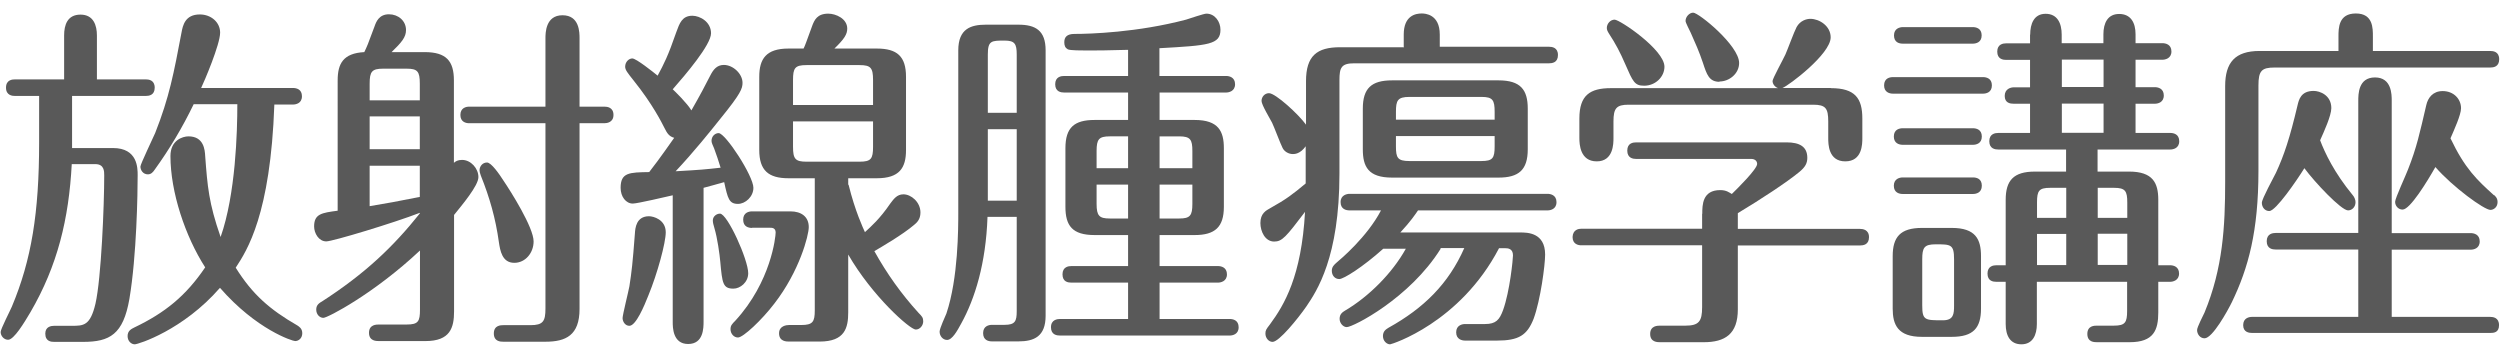
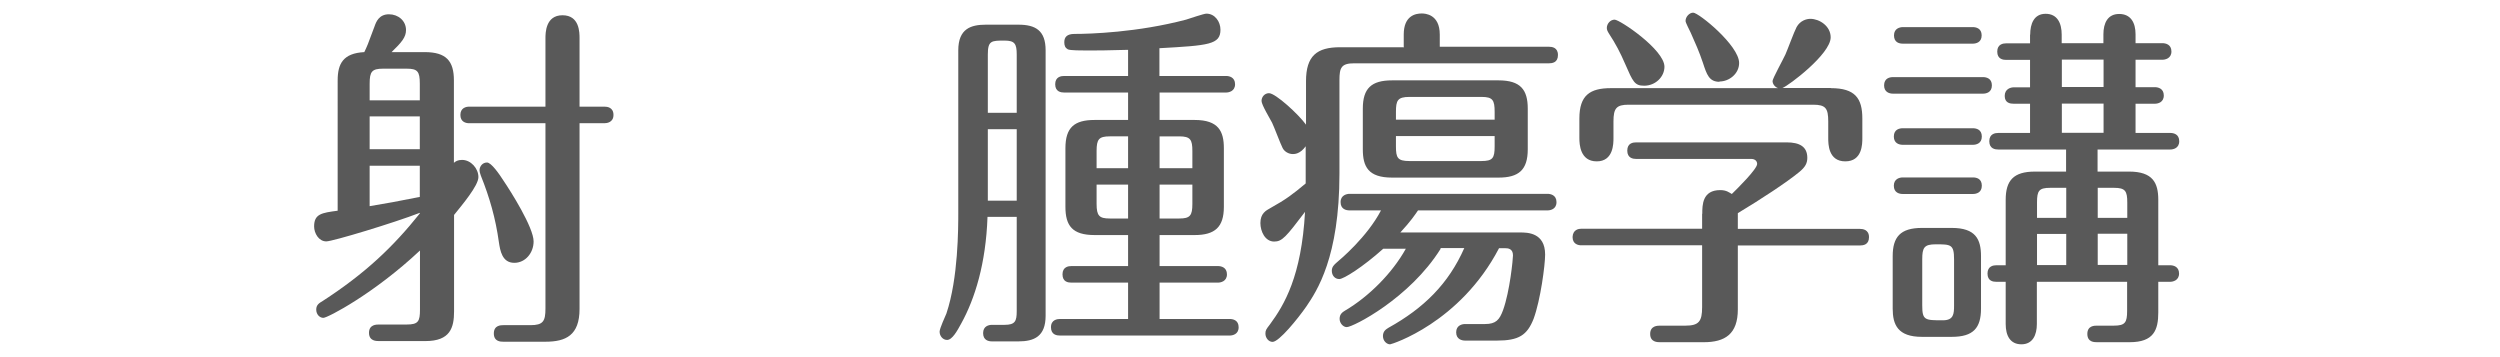
<svg xmlns="http://www.w3.org/2000/svg" version="1.1" width="154px" height="22px" viewBox="0 0 154 22" preserveAspectRatio="none">
  <g fill="#595959">
-     <path d="M3.95,4.88v-2.7c0-.64.2-1.28,1.01-1.28s1.01.68,1.01,1.28v2.71h3.01c.18,0,.55.04.55.51s-.36.51-.55.51h-4.54v3.21h2.52c1.52,0,1.52,1.23,1.52,1.67,0,1.1-.06,4.97-.51,7.63-.38,2.18-1.21,2.64-2.85,2.64h-1.78c-.18,0-.55-.02-.55-.51,0-.44.38-.48.55-.48h1.09c.71,0,1.13,0,1.45-1.36.36-1.58.54-6.09.54-7.9,0-.26,0-.7-.55-.7h-1.45c-.18,3.37-.87,6.25-2.55,9.13-.38.64-1.01,1.69-1.37,1.69-.26,0-.46-.24-.46-.48,0-.18.59-1.32.69-1.56,1.21-2.88,1.68-5.79,1.68-10.12v-2.86H.92c-.14,0-.55-.02-.55-.51s.4-.51.55-.51h3.03ZM11.93,6.42c-.69,1.43-1.49,2.77-2.4,4.03-.1.15-.22.29-.42.29-.3,0-.46-.26-.46-.48,0-.15.77-1.74.91-2.07.87-2.2,1.15-3.7,1.62-6.18.08-.44.22-1.12,1.13-1.12.69,0,1.25.48,1.25,1.12,0,.73-.99,3.04-1.17,3.41h5.66c.2,0,.55.07.55.51s-.38.51-.55.51h-1.15c-.24,6.78-1.68,8.98-2.38,10.05,1.03,1.65,2.1,2.58,3.8,3.56.1.07.3.18.3.48s-.22.48-.44.48c-.16,0-2.38-.7-4.63-3.28-2.26,2.6-5.03,3.48-5.25,3.48-.2,0-.44-.18-.44-.51s.24-.44.42-.53c1.88-.9,3.17-1.94,4.36-3.7-1.23-1.91-2.14-4.64-2.14-6.86,0-.97.75-1.21,1.11-1.21.95,0,1.01.84,1.03,1.21.14,1.87.22,2.9.95,4.99.93-2.64,1.03-6.49,1.03-8.18h-2.71.02Z" />
    <path d="M25.86,15.44c-2.81,2.64-5.68,4.14-5.94,4.14-.22,0-.44-.2-.44-.51,0-.29.18-.4.4-.53,2.65-1.72,4.34-3.34,5.98-5.39v-.04c-1.6.62-5.37,1.76-5.76,1.76-.47,0-.75-.51-.75-.92,0-.77.46-.84,1.45-.97V4.95c0-1.03.34-1.67,1.64-1.74.16-.33.22-.46.63-1.58.1-.29.28-.75.89-.75.57,0,1.05.4,1.05.97,0,.44-.26.75-.89,1.36h2.04c1.33,0,1.8.55,1.8,1.74v5.08c.1-.09.24-.18.5-.18.55,0,1.01.53,1.01,1.06s-1.01,1.72-1.5,2.33v5.94c0,1.01-.24,1.83-1.76,1.83h-2.87c-.16,0-.61,0-.61-.51s.46-.51.61-.51h1.72c.71,0,.81-.2.81-.92v-3.63h0ZM22.77,6.18h3.09v-1.03c0-.75-.14-.92-.81-.92h-1.45c-.69,0-.83.18-.83.92v1.03ZM25.86,7.17h-3.09v2.02h3.09s0-2.02,0-2.02ZM25.86,10.21h-3.09v2.49c.93-.15,1.9-.33,3.09-.57v-1.91h0ZM33.6,2.37c0-.33,0-1.43,1.05-1.43s1.05,1.06,1.05,1.43v4.2h1.54c.16,0,.55.04.55.51s-.42.51-.55.51h-1.54v11.44c0,1.63-.85,2.02-2.1,2.02h-2.59c-.16,0-.59,0-.59-.51s.44-.51.59-.51h1.66c.79,0,.93-.24.93-1.03V7.59h-4.71c-.18,0-.53-.07-.53-.51s.36-.51.53-.51h4.71V2.37ZM31.68,16.19c-.75,0-.87-.75-.95-1.28-.2-1.45-.57-2.75-1.11-4.09-.06-.18-.08-.24-.08-.33,0-.24.18-.48.46-.48.26,0,.75.7,1.03,1.14.42.62,1.84,2.86,1.84,3.72,0,.7-.5,1.32-1.19,1.32Z" />
-     <path d="M41.44,12.03c-.4.09-2.18.51-2.46.51-.42,0-.75-.42-.75-.97,0-.95.54-.95,1.76-.97.69-.88,1.35-1.85,1.54-2.11-.32-.09-.44-.29-.59-.59-.18-.35-.73-1.47-1.9-2.93-.38-.48-.53-.66-.53-.86,0-.31.24-.51.44-.51.24,0,1.29.84,1.56,1.06.38-.7.65-1.23,1.15-2.68.2-.55.36-1.01.99-1.01.46,0,1.15.37,1.15,1.08s-1.57,2.55-2.36,3.45c.14.13.89.86,1.15,1.3.59-1.03.83-1.5,1.17-2.16.18-.35.4-.64.83-.64.57,0,1.15.55,1.15,1.1,0,.35-.1.66-1.37,2.22-.63.79-1.64,2.05-2.75,3.23,1.6-.09,1.78-.11,2.77-.22-.12-.4-.26-.81-.4-1.19-.06-.15-.16-.33-.16-.46,0-.29.22-.48.44-.48.42,0,2.14,2.64,2.14,3.37,0,.55-.5.99-.95.99-.55,0-.63-.33-.85-1.34-.3.09-1.05.29-1.27.35v8.23c0,.4,0,1.39-.95,1.39s-.95-1.03-.95-1.36v-7.79h0ZM38.35,19.6c0-.2.36-1.63.42-1.96.14-.9.2-1.41.34-3.26.02-.33.08-1.06.87-1.06.26,0,1.03.2,1.03.99,0,.64-.51,2.53-1.07,3.89-.26.66-.77,1.87-1.17,1.87-.26,0-.42-.26-.42-.48h0ZM44.37,16.13c-.04-.46-.18-1.47-.36-2.07-.06-.2-.1-.35-.1-.48,0-.26.24-.42.44-.42.46,0,1.74,2.84,1.74,3.67,0,.57-.5.95-.91.95-.65,0-.69-.33-.81-1.65ZM46.33,14.04c-.22,0-.55-.07-.55-.51s.36-.51.55-.51h2.36c.67,0,1.13.33,1.13.97,0,.51-.57,2.71-2.12,4.71-.77,1.01-1.92,2.09-2.24,2.09-.26,0-.46-.24-.46-.51,0-.22.08-.31.3-.53,2.2-2.4,2.48-5.17,2.48-5.43,0-.29-.24-.29-.32-.29h-1.13ZM52.27,11.37c.4,1.63.91,2.71,1.01,2.93.38-.35.91-.81,1.56-1.76.2-.26.4-.57.81-.57.48,0,1.05.48,1.05,1.12,0,.44-.24.64-.4.77-.69.59-1.98,1.34-2.44,1.61.77,1.39,1.68,2.66,2.73,3.81.2.2.28.29.28.51,0,.26-.2.51-.46.51-.36,0-2.69-2.07-4.16-4.62v3.56c0,.95-.2,1.8-1.76,1.8h-1.88c-.16,0-.62,0-.62-.51,0-.46.46-.51.62-.51h.75c.71,0,.83-.2.83-.9v-8.14h-1.62c-1.23,0-1.8-.48-1.8-1.74v-4.51c0-1.1.42-1.74,1.8-1.74h.93c.1-.2.14-.33.55-1.45.12-.29.28-.7.97-.7.47,0,1.17.31,1.17.92,0,.35-.18.64-.79,1.23h2.61c1.25,0,1.8.48,1.8,1.74v4.51c0,1.1-.4,1.74-1.8,1.74h-1.76v.4h.02ZM48.85,6.47h4.93v-1.54c0-.75-.14-.92-.83-.92h-3.27c-.71,0-.83.18-.83.92,0,0,0,1.54,0,1.54ZM53.78,7.48h-4.93v1.56c0,.75.14.92.83.92h3.27c.71,0,.83-.18.83-.92,0,0,0-1.56,0-1.56Z" />
    <path d="M60.83,13.37c-.1,2.86-.77,5.02-1.62,6.56-.24.44-.55,1.01-.87,1.01-.26,0-.46-.24-.46-.51,0-.2.36-.97.42-1.12.73-2.18.73-5.24.73-6.25V3.1c0-1.34.79-1.58,1.7-1.58h2c1.05,0,1.68.35,1.68,1.58v16.35c0,1.28-.71,1.58-1.68,1.58h-1.62c-.22,0-.55-.07-.55-.51s.36-.51.55-.51h.77c.65,0,.75-.22.75-.84v-5.81h-1.8ZM62.63,6.95v-3.59c0-.66-.12-.86-.75-.86-.81,0-1.03,0-1.03.86v3.59h1.78ZM62.63,12.36v-4.4h-1.78v4.4h1.78ZM71.43,4.68h4.1c.18,0,.55.07.55.51s-.4.51-.55.51h-4.1v1.69h2.16c1.47,0,1.8.7,1.8,1.74v3.61c0,1.25-.55,1.74-1.8,1.74h-2.16v1.91h3.6c.18,0,.55.07.55.51s-.4.51-.55.51h-3.6v2.24h4.32c.2,0,.55.07.55.51s-.38.51-.55.51h-10.46c-.18,0-.55-.04-.55-.51s.4-.51.55-.51h4.2v-2.24h-3.49c-.2,0-.55-.04-.55-.51s.38-.51.55-.51h3.49v-1.91h-2.06c-1.37,0-1.8-.57-1.8-1.74v-3.61c0-1.28.55-1.74,1.8-1.74h2.06v-1.69h-3.94c-.18,0-.55-.04-.55-.51s.38-.51.55-.51h3.94v-1.61c-1.45.04-1.84.04-2.54.04-.32,0-1.03,0-1.17-.07-.16-.09-.22-.22-.22-.44,0-.31.16-.51.63-.51.95,0,3.88-.09,6.87-.88.22-.07,1.11-.37,1.25-.37.54,0,.87.51.87.99,0,.92-.73.97-3.76,1.14v1.71ZM69.49,8.4h-1.13c-.67,0-.81.18-.81.9v1.06h1.94s0-1.96,0-1.96ZM69.49,11.37h-1.94v1.19c0,.73.16.9.81.9h1.13s0-2.09,0-2.09ZM71.43,10.36h2.02v-1.06c0-.7-.12-.9-.81-.9h-1.21v1.96ZM71.43,13.46h1.21c.67,0,.81-.18.81-.9v-1.19h-2.02v2.09Z" />
    <path d="M86.47,2.88v-.75c0-1.17.73-1.3,1.11-1.3.2,0,1.11.04,1.11,1.3v.75h6.73c.18,0,.55.04.55.51s-.36.51-.55.51h-12c-.79,0-.91.26-.91,1.03v5.77c0,5.15-1.39,7.22-2.04,8.18-.52.75-1.68,2.18-2.08,2.18-.24,0-.44-.24-.44-.51,0-.2.04-.26.28-.57.89-1.21,1.94-2.97,2.16-6.93-1.17,1.54-1.41,1.83-1.9,1.83-.57,0-.85-.64-.85-1.14,0-.59.34-.77.61-.92.99-.55,1.39-.86,2.18-1.52v-2.29c-.34.48-.69.48-.79.48-.26,0-.52-.15-.63-.37-.12-.22-.53-1.32-.65-1.56-.1-.2-.65-1.1-.65-1.34,0-.26.2-.48.46-.48.4,0,1.82,1.3,2.28,1.94v-2.68c0-1.56.67-2.09,2.1-2.09h3.94l-.02-.03ZM88.74,15.33c-1.9,3.04-5.39,4.82-5.78,4.82-.22,0-.44-.24-.44-.51,0-.31.2-.42.34-.51,1.46-.86,2.91-2.31,3.74-3.81h-1.39c-1.25,1.12-2.44,1.87-2.71,1.87s-.46-.22-.46-.51c0-.24.14-.37.3-.51.24-.2,1.88-1.58,2.73-3.21h-1.94c-.2,0-.55-.07-.55-.51s.4-.51.55-.51h12.2c.18,0,.55.07.55.51s-.38.51-.55.51h-7.98c-.18.26-.44.66-1.09,1.36h7.39c.42,0,1.53,0,1.53,1.36,0,.64-.28,2.79-.71,3.96-.4,1.01-.91,1.34-2.26,1.34h-1.96c-.18,0-.55-.07-.55-.51s.38-.51.55-.51h1.23c.67,0,.89-.26,1.11-.86.42-1.17.61-3.15.61-3.37,0-.42-.32-.44-.46-.44h-.4c-2.4,4.6-6.62,5.92-6.71,5.92-.2,0-.44-.2-.44-.51s.2-.42.34-.51c2.18-1.21,3.7-2.71,4.67-4.91h-1.46v.05ZM94.11,9.2c0,1.28-.57,1.74-1.8,1.74h-6.56c-1.47,0-1.8-.68-1.8-1.74v-2.51c0-1.25.53-1.74,1.8-1.74h6.56c1.35,0,1.8.57,1.8,1.74v2.51ZM92.07,7.37v-.48c0-.73-.12-.92-.81-.92h-4.44c-.73,0-.83.22-.83.92v.48h6.08ZM85.99,8.38v.64c0,.7.1.9.83.9h4.44c.69,0,.81-.18.81-.9v-.64s-6.08,0-6.08,0Z" />
    <path d="M104.86,13.18c0-.55,0-1.47,1.11-1.47.38,0,.55.15.71.24.38-.37,1.56-1.54,1.56-1.85,0-.2-.16-.31-.36-.31h-7.09c-.18,0-.55-.04-.55-.51s.36-.51.55-.51h9.27c.79,0,1.27.26,1.27.95,0,.33-.12.57-.5.88-.75.62-2.38,1.69-3.78,2.53v.97h7.53c.16,0,.55.04.55.51s-.36.51-.55.51h-7.53v3.94c0,1.52-.79,2.02-2.1,2.02h-2.69c-.16,0-.61,0-.61-.51s.46-.51.61-.51h1.56c.83,0,1.03-.26,1.03-1.14v-3.81h-7.45c-.18,0-.53-.07-.53-.51.02-.46.38-.51.53-.51h7.45v-.92h.01ZM112.78,5.43c1.49,0,1.94.62,1.94,1.87v1.21c0,.35,0,1.43-1.05,1.43s-1.05-1.08-1.05-1.43v-1.03c0-.81-.16-1.03-.93-1.03h-11.37c-.75,0-.93.22-.93,1.03v1.03c0,.33,0,1.43-1.03,1.43s-1.07-1.06-1.07-1.43v-1.21c0-1.43.65-1.87,1.94-1.87h10.3c-.2-.07-.34-.26-.34-.44,0-.15.67-1.36.79-1.63.12-.26.54-1.41.69-1.69.22-.4.61-.51.85-.51.55,0,1.25.44,1.25,1.14,0,1.03-2.58,2.97-2.97,3.12h2.98ZM101.28,5.28c-.59,0-.69-.24-1.17-1.34-.3-.7-.59-1.25-1.01-1.89-.08-.13-.12-.22-.12-.33,0-.26.22-.51.48-.51.32,0,3.07,1.85,3.07,2.9,0,.62-.55,1.17-1.25,1.17ZM105.93,5.04c-.65,0-.79-.44-1.03-1.17-.22-.66-.48-1.25-.75-1.85-.1-.22-.32-.62-.32-.73,0-.26.24-.51.47-.51.34,0,2.83,2.02,2.83,3.1,0,.66-.61,1.14-1.21,1.14v.02Z" />
    <path d="M122.15,4.75c.2,0,.55.07.55.51s-.36.51-.55.51h-5.54c-.22,0-.55-.09-.55-.51,0-.46.38-.51.55-.51,0,0,5.54,0,5.54,0ZM120.23,14.04c1.47,0,1.8.7,1.8,1.74v3.23c0,1.19-.47,1.74-1.8,1.74h-1.84c-1.49,0-1.8-.75-1.8-1.74v-3.23c0-1.17.46-1.74,1.8-1.74h1.84ZM121.52,1.67c.2,0,.55.07.55.51s-.36.51-.55.51h-4.3c-.22,0-.55-.07-.55-.51s.38-.51.55-.51h4.3ZM121.53,7.9c.2,0,.55.07.55.51s-.36.51-.55.51h-4.32c-.22,0-.55-.09-.55-.51,0-.46.38-.51.55-.51,0,0,4.32,0,4.32,0ZM121.53,10.93c.22,0,.55.07.55.51s-.36.51-.55.51h-4.32c-.2,0-.55-.07-.55-.51s.38-.51.55-.51h4.32ZM120.37,15.97c0-.92-.2-.92-1.13-.92-.71,0-.83.2-.83.92v2.84c0,.92.16.92,1.27.92.67,0,.69-.4.69-.92v-2.84ZM125.06,2.13c0-.64.22-1.28.95-1.28s.99.59.99,1.28v.53h2.57v-.55c0-.68.26-1.25.97-1.25s1.01.53,1.01,1.25v.55h1.66c.18,0,.55.07.55.51s-.4.51-.55.51h-1.66v1.69h1.19c.18,0,.55.07.55.51s-.38.51-.55.51h-1.19v1.8h2.14c.2,0,.55.07.55.51s-.38.51-.55.51h-4.48v1.36h1.94c1.47,0,1.8.7,1.8,1.74v4.03h.73c.18,0,.55.07.55.51s-.4.51-.55.51h-.73v1.89c0,1.08-.28,1.83-1.76,1.83h-2.02c-.16,0-.59,0-.59-.51s.44-.51.59-.51h1.05c.69,0,.81-.2.81-.9v-1.8h-5.56v2.6c0,.68-.26,1.25-.95,1.25s-.97-.53-.97-1.25v-2.6h-.57c-.2,0-.55-.04-.55-.51s.38-.51.55-.51h.57v-4.03c0-1.19.48-1.74,1.8-1.74h1.92v-1.36h-4.18c-.18,0-.55-.04-.55-.51s.38-.51.55-.51h1.96v-1.8h-1.01c-.2,0-.55-.04-.55-.48s.38-.53.55-.53h1.01v-1.69h-1.47c-.18,0-.55-.04-.55-.51s.38-.51.55-.51h1.47v-.53h0ZM127.28,11.57h-.99c-.69,0-.81.18-.81.9v.95h1.8s0-1.85,0-1.85ZM127.28,14.41h-1.8v1.92h1.8v-1.92ZM129.58,3.67h-2.57v1.69h2.57v-1.69ZM129.58,6.38h-2.57v1.8h2.57v-1.8ZM129.22,13.42h1.82v-.95c0-.7-.12-.9-.81-.9h-1.01v1.85h0ZM129.22,16.32h1.82v-1.92h-1.82v1.92Z" />
-     <path d="M144.05,3.14v-.88c0-.53,0-1.43,1.07-1.43s1.05.92,1.05,1.43v.88h7.23c.18,0,.55.04.55.51s-.36.51-.55.51h-13.29c-.79,0-.99.2-.99,1.1v5.26c0,3.72-.62,5.99-1.64,8.1-.26.53-1.19,2.22-1.68,2.22-.28,0-.46-.26-.46-.51,0-.18.38-.9.46-1.08,1.13-2.73,1.27-5.3,1.27-8.05v-5.9c0-1.45.61-2.16,2.12-2.16h4.87-.01ZM145.27,19.51v-4.14h-5.09c-.18,0-.55-.04-.55-.51s.38-.51.55-.51h5.09V6.22c0-.42,0-1.45,1.03-1.45s1.03,1.06,1.03,1.43v8.16h4.87c.18,0,.55.07.55.51s-.38.51-.55.51h-4.87v4.14h6.06c.18,0,.55.04.55.51s-.34.48-.55.48h-14.66c-.18,0-.55-.04-.55-.48s.36-.51.55-.51h6.54ZM144.92,12.01c.1.11.18.29.18.44,0,.31-.22.51-.46.51-.42,0-2.06-1.74-2.69-2.6-.48.77-1.76,2.64-2.16,2.64-.28,0-.46-.24-.46-.51,0-.24.73-1.56.87-1.85.5-1.08.85-2.13,1.33-4.16.08-.33.2-.88.99-.88.38,0,1.09.26,1.09,1.06,0,.46-.46,1.47-.69,1.98.28.75.87,2,2,3.37h0ZM153.63,12.01c.1.09.22.2.22.44,0,.31-.24.48-.44.48-.38,0-2.32-1.41-3.39-2.64-.51.9-1.56,2.62-2.02,2.62-.26,0-.46-.22-.46-.48,0-.22.67-1.65.79-1.98.54-1.36.73-2.27,1.13-3.98.1-.44.4-.86,1.01-.86.67,0,1.13.48,1.13,1.06,0,.4-.42,1.32-.65,1.85.89,1.87,1.64,2.57,2.67,3.5h.01Z" />
  </g>
</svg>